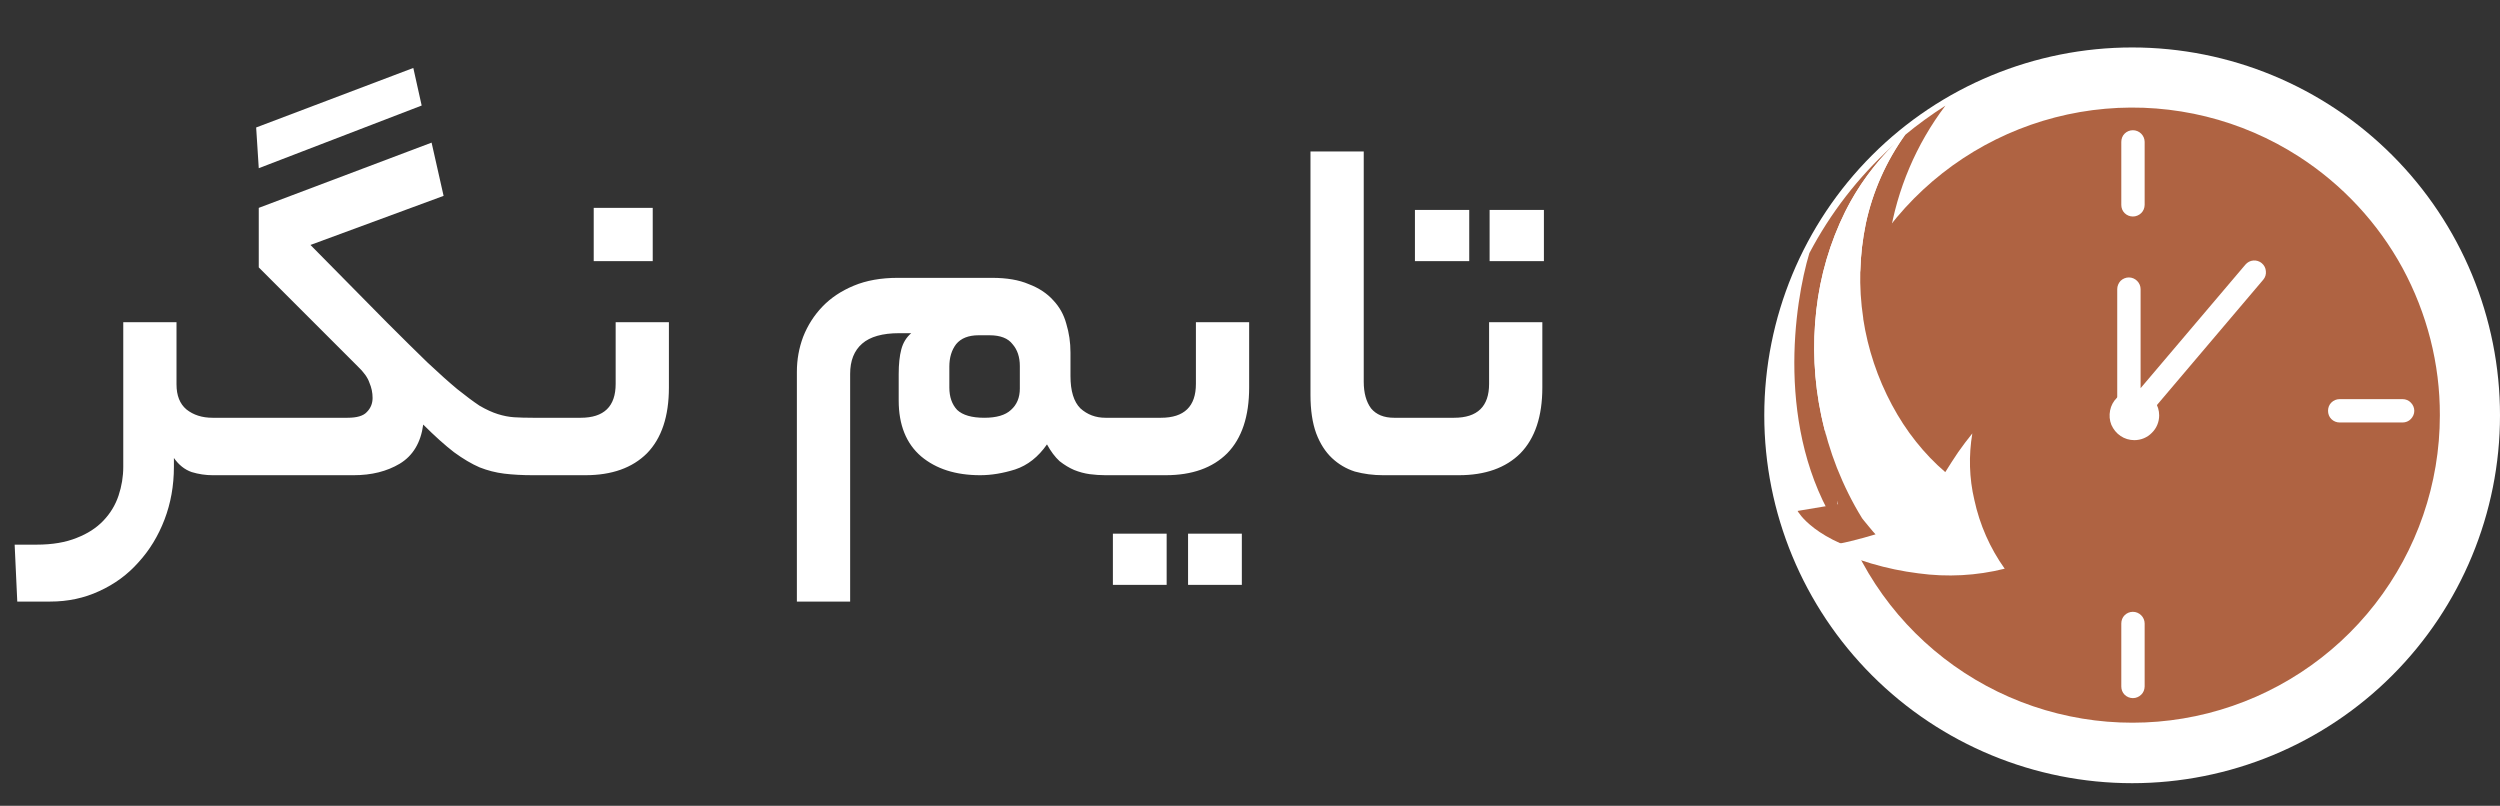
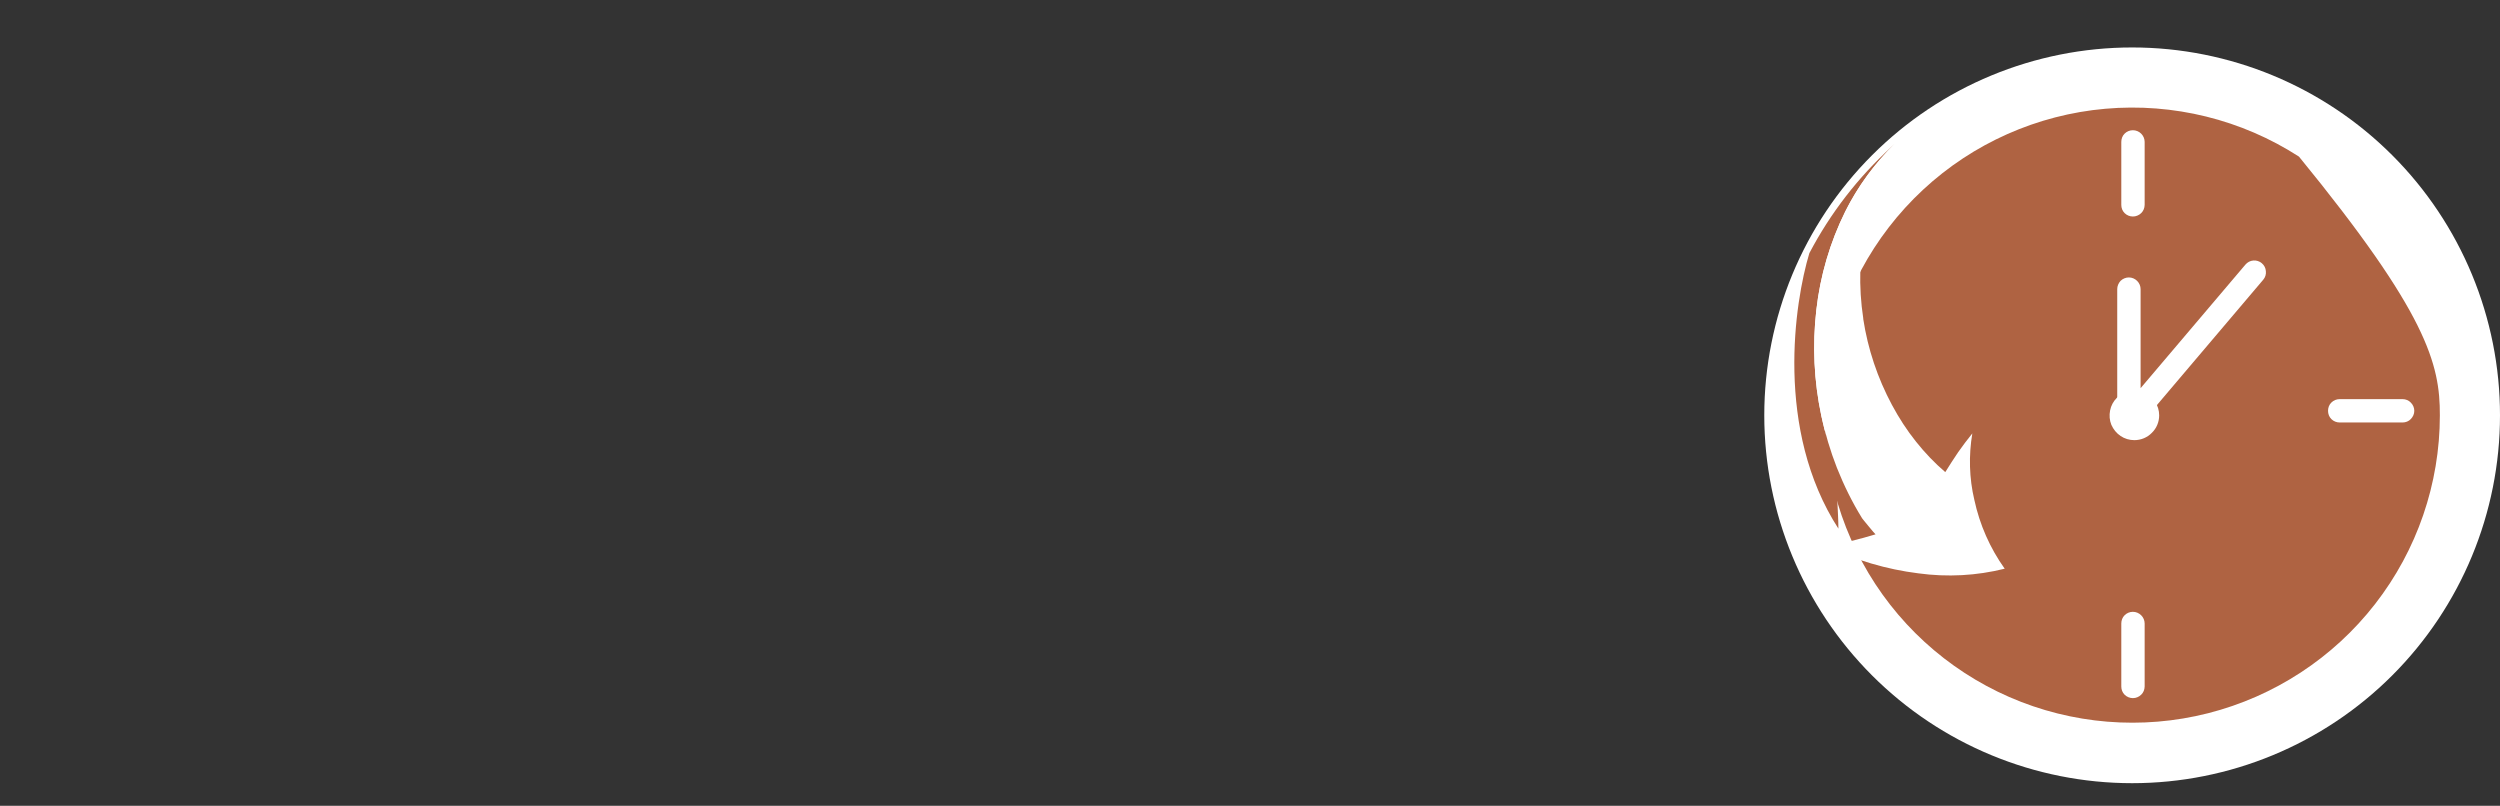
<svg xmlns="http://www.w3.org/2000/svg" width="121" height="39" viewBox="0 0 121 39" fill="none">
  <rect x="0" y="0" width="121" height="39" fill="#333333" stroke="none" />
-   <path d="M102.955 36.789C112.392 36.789 120.048 29.135 120.048 19.694C120.048 10.252 112.392 2.598 102.955 2.598C93.51 2.598 85.854 10.252 85.854 19.694C85.854 29.135 93.51 36.789 102.955 36.789Z" fill="#F26764" />
  <path d="M121 20.102C121 24.824 119.122 29.352 115.783 32.691C112.445 36.03 107.914 37.906 103.196 37.906C98.478 37.906 93.946 36.03 90.608 32.691C87.27 29.352 85.391 24.824 85.391 20.102C85.391 15.38 87.27 10.851 90.608 7.512C93.946 4.173 98.478 2.297 103.196 2.297C107.914 2.297 112.445 4.173 115.783 7.512C119.122 10.851 121 15.38 121 20.102Z" fill="white" />
-   <path d="M118.089 20.103C118.089 23.411 116.985 26.624 114.955 29.234C112.926 31.845 110.077 33.704 106.872 34.52C103.667 35.335 100.285 35.059 97.249 33.736C94.222 32.413 91.712 30.118 90.136 27.213C88.552 24.308 87.982 20.959 88.516 17.695C89.05 14.431 90.652 11.437 93.074 9.185C95.495 6.934 98.602 5.554 101.896 5.264C105.19 4.973 108.492 5.788 111.27 7.58C113.362 8.93 115.089 10.784 116.282 12.972C117.466 15.16 118.098 17.612 118.089 20.103Z" fill="#AF6342" />
-   <path d="M103.303 20.738C103.65 20.738 103.935 20.454 103.935 20.103C103.935 19.752 103.65 19.467 103.303 19.467C102.955 19.467 102.671 19.752 102.671 20.103C102.671 20.454 102.955 20.738 103.303 20.738Z" fill="white" />
+   <path d="M118.089 20.103C118.089 23.411 116.985 26.624 114.955 29.234C112.926 31.845 110.077 33.704 106.872 34.52C103.667 35.335 100.285 35.059 97.249 33.736C94.222 32.413 91.712 30.118 90.136 27.213C88.552 24.308 87.982 20.959 88.516 17.695C89.05 14.431 90.652 11.437 93.074 9.185C95.495 6.934 98.602 5.554 101.896 5.264C105.19 4.973 108.492 5.788 111.27 7.58C117.466 15.16 118.098 17.612 118.089 20.103Z" fill="#AF6342" />
  <path d="M103.303 21.303C103.062 21.303 102.831 21.233 102.635 21.101C102.439 20.969 102.288 20.782 102.19 20.562C102.101 20.343 102.083 20.101 102.128 19.868C102.172 19.635 102.288 19.421 102.457 19.253C102.626 19.085 102.84 18.971 103.071 18.925C103.303 18.878 103.543 18.902 103.766 18.993C103.979 19.084 104.166 19.238 104.3 19.435C104.433 19.633 104.504 19.865 104.504 20.102C104.504 20.421 104.38 20.726 104.148 20.951C103.926 21.177 103.623 21.303 103.303 21.303ZM103.303 20.031C103.294 20.031 103.276 20.035 103.267 20.043C103.249 20.051 103.24 20.062 103.24 20.075C103.231 20.088 103.231 20.103 103.231 20.116C103.24 20.13 103.24 20.143 103.249 20.153C103.267 20.163 103.276 20.17 103.294 20.172C103.303 20.175 103.32 20.174 103.329 20.168C103.347 20.163 103.356 20.154 103.365 20.142C103.374 20.13 103.374 20.117 103.374 20.102C103.374 20.084 103.365 20.066 103.356 20.053C103.338 20.039 103.32 20.032 103.303 20.031Z" fill="white" />
  <path d="M103.044 20.893C102.973 20.894 102.911 20.883 102.848 20.86C102.733 20.82 102.644 20.748 102.573 20.652C102.51 20.556 102.474 20.443 102.474 20.326V13.993C102.474 13.843 102.537 13.7 102.635 13.594C102.742 13.488 102.893 13.428 103.035 13.428C103.187 13.428 103.329 13.488 103.436 13.594C103.543 13.7 103.605 13.843 103.605 13.993V18.787L108.679 12.806C108.777 12.692 108.911 12.621 109.062 12.608C109.213 12.596 109.356 12.643 109.472 12.74C109.587 12.836 109.659 12.975 109.668 13.124C109.685 13.273 109.641 13.421 109.543 13.536L103.472 20.693C103.418 20.756 103.356 20.806 103.276 20.841C103.204 20.876 103.124 20.893 103.044 20.893Z" fill="white" />
  <path d="M116.291 20.448H113.237C113.086 20.448 112.944 20.389 112.837 20.283C112.73 20.177 112.677 20.033 112.677 19.883C112.677 19.733 112.73 19.59 112.837 19.484C112.944 19.378 113.086 19.318 113.237 19.318H116.291C116.433 19.318 116.585 19.378 116.682 19.484C116.789 19.59 116.852 19.733 116.852 19.883C116.852 20.033 116.789 20.177 116.682 20.283C116.585 20.389 116.433 20.448 116.291 20.448Z" fill="white" />
  <path d="M103.231 10.479C103.08 10.479 102.938 10.42 102.831 10.314C102.724 10.209 102.671 10.066 102.671 9.917V6.868C102.671 6.718 102.724 6.574 102.831 6.468C102.938 6.362 103.08 6.303 103.231 6.303C103.383 6.303 103.525 6.362 103.632 6.468C103.739 6.574 103.801 6.718 103.801 6.868V9.917C103.801 9.992 103.783 10.065 103.757 10.133C103.73 10.201 103.685 10.264 103.632 10.316C103.579 10.368 103.516 10.409 103.445 10.437C103.383 10.465 103.303 10.479 103.231 10.479Z" fill="white" />
  <path d="M103.231 33.789C103.08 33.788 102.938 33.729 102.831 33.624C102.724 33.518 102.671 33.375 102.671 33.226V30.177C102.671 30.027 102.724 29.884 102.831 29.778C102.938 29.672 103.08 29.612 103.231 29.612C103.383 29.612 103.525 29.672 103.632 29.778C103.739 29.884 103.801 30.027 103.801 30.177V33.227C103.801 33.301 103.783 33.374 103.757 33.443C103.73 33.511 103.685 33.573 103.632 33.625C103.579 33.678 103.516 33.719 103.445 33.747C103.383 33.775 103.303 33.789 103.231 33.789Z" fill="white" />
-   <path d="M89.477 24.314L87.003 24.729C87.003 24.729 87.804 26.242 91.16 26.955C92.219 27.178 89.477 24.314 89.477 24.314Z" fill="#AF6342" />
-   <path d="M92.202 6.534C91.285 7.818 90.635 9.278 90.305 10.823C89.994 12.329 89.949 13.879 90.181 15.4V15.433C90.537 14.089 90.964 12.766 91.454 11.468C91.819 9.163 92.745 6.983 94.151 5.121L94.16 5.111C93.484 5.545 92.825 6.02 92.202 6.534Z" fill="#AF6342" />
  <path d="M88.908 22.646C88.587 21.827 88.329 20.982 88.151 20.121C87.795 18.439 87.715 16.71 87.911 15.003C88.098 13.346 88.57 11.735 89.308 10.243C89.923 9.02 90.733 7.91 91.712 6.96L91.552 7.108C89.932 8.58 88.587 10.322 87.572 12.255C86.86 14.618 85.89 20.801 88.979 25.587C88.979 24.795 88.845 23.418 88.908 22.646Z" fill="#AF6342" />
  <path d="M90.305 10.823C90.644 9.253 91.302 7.771 92.246 6.472C91.026 7.518 90.029 8.8 89.308 10.242C88.57 11.734 88.098 13.346 87.911 15.002C87.715 16.71 87.795 18.439 88.151 20.12C88.338 20.982 88.587 21.827 88.908 22.646C89.246 23.494 89.647 24.311 90.127 25.086L90.225 25.21L90.448 25.481L90.671 25.748L90.777 25.862C90.386 25.982 89.994 26.087 89.593 26.186C89.193 26.286 88.792 26.358 88.383 26.429C89.798 27.111 91.302 27.557 92.852 27.75C94.249 27.942 95.665 27.866 97.027 27.525C96.314 26.525 95.816 25.392 95.558 24.194C95.308 23.139 95.282 22.046 95.46 20.978C95.219 21.273 94.997 21.573 94.774 21.887C94.561 22.202 94.356 22.521 94.151 22.85C93.635 22.408 93.163 21.914 92.736 21.377C92.291 20.822 91.908 20.226 91.57 19.597C90.875 18.299 90.403 16.892 90.181 15.437V15.404C89.949 13.882 89.994 12.33 90.305 10.823Z" fill="white" />
-   <path d="M8.417 22.596C8.417 23.505 8.265 24.356 7.962 25.148C7.659 25.94 7.238 26.631 6.698 27.22C6.176 27.81 5.544 28.273 4.803 28.61C4.079 28.947 3.287 29.116 2.428 29.116H0.836L0.709 26.361H1.771C2.529 26.361 3.177 26.252 3.716 26.032C4.239 25.83 4.668 25.552 5.005 25.198C5.342 24.845 5.587 24.44 5.738 23.986C5.89 23.531 5.966 23.067 5.966 22.596V15.596H8.543V18.603C8.543 19.142 8.703 19.546 9.023 19.816C9.36 20.085 9.781 20.22 10.287 20.22H10.565C10.935 20.22 11.121 20.667 11.121 21.56C11.121 22.52 10.935 23 10.565 23H10.287C9.95 23 9.613 22.95 9.276 22.848C8.939 22.73 8.653 22.503 8.417 22.166V22.596ZM12.398 6.17L20.004 3.289L20.409 5.108L12.524 8.141L12.398 6.17ZM16.82 20.22C17.275 20.22 17.587 20.128 17.755 19.942C17.94 19.757 18.033 19.529 18.033 19.26C18.033 19.007 17.983 18.763 17.881 18.527C17.797 18.274 17.604 18.005 17.3 17.718L12.524 12.942V10.061L20.889 6.903L21.47 9.48L15.026 11.856L18.741 15.621C19.499 16.379 20.147 17.019 20.686 17.541C21.242 18.064 21.723 18.493 22.127 18.83C22.548 19.167 22.91 19.437 23.214 19.639C23.534 19.824 23.828 19.959 24.098 20.043C24.368 20.128 24.629 20.178 24.881 20.195C25.151 20.212 25.454 20.22 25.791 20.22C26.01 20.22 26.153 20.338 26.221 20.574C26.305 20.793 26.347 21.122 26.347 21.56C26.347 22.048 26.305 22.41 26.221 22.646C26.153 22.882 26.01 23 25.791 23C25.286 23 24.823 22.975 24.401 22.924C23.997 22.874 23.601 22.773 23.214 22.621C22.826 22.453 22.413 22.208 21.975 21.888C21.537 21.551 21.04 21.105 20.484 20.549C20.366 21.425 19.987 22.057 19.347 22.444C18.724 22.815 17.983 23 17.123 23H10.553C10.334 23 10.191 22.89 10.123 22.672C10.039 22.436 9.997 22.099 9.997 21.661C9.997 21.172 10.039 20.81 10.123 20.574C10.191 20.338 10.334 20.22 10.553 20.22H16.82ZM28.104 20.22C29.233 20.22 29.798 19.673 29.798 18.578V15.596H32.375V18.755C32.375 20.153 32.021 21.214 31.314 21.939C30.606 22.646 29.612 23 28.332 23H25.779C25.561 23 25.417 22.89 25.35 22.672C25.266 22.436 25.224 22.099 25.224 21.661C25.224 21.172 25.266 20.81 25.35 20.574C25.417 20.338 25.561 20.22 25.779 20.22H28.104ZM31.592 12.639H28.736V10.061H31.592V12.639ZM51.811 18.199C51.811 18.923 51.971 19.445 52.291 19.765C52.628 20.069 53.032 20.22 53.504 20.22H53.858C54.077 20.22 54.22 20.338 54.287 20.574C54.372 20.793 54.414 21.122 54.414 21.56C54.414 22.048 54.372 22.41 54.287 22.646C54.22 22.882 54.077 23 53.858 23H53.504C53.251 23 52.999 22.983 52.746 22.95C52.493 22.916 52.24 22.848 51.988 22.747C51.752 22.646 51.516 22.503 51.28 22.318C51.061 22.116 50.859 21.846 50.674 21.509C50.252 22.116 49.739 22.52 49.132 22.722C48.542 22.907 47.978 23 47.439 23C46.26 23 45.308 22.697 44.584 22.09C43.859 21.467 43.497 20.566 43.497 19.386V18.098C43.497 17.626 43.539 17.23 43.623 16.91C43.707 16.59 43.867 16.329 44.103 16.126H43.522C42.713 16.126 42.115 16.295 41.728 16.632C41.34 16.969 41.147 17.457 41.147 18.098V29.116H38.569V17.996C38.569 17.407 38.67 16.842 38.872 16.303C39.091 15.747 39.403 15.259 39.807 14.838C40.212 14.416 40.717 14.079 41.324 13.827C41.93 13.574 42.638 13.448 43.446 13.448H48.02C48.728 13.448 49.318 13.549 49.789 13.751C50.278 13.936 50.674 14.197 50.977 14.534C51.28 14.854 51.491 15.233 51.609 15.671C51.743 16.11 51.811 16.573 51.811 17.061V18.199ZM47.641 20.22C48.231 20.22 48.66 20.094 48.93 19.841C49.216 19.588 49.36 19.243 49.36 18.805V17.718C49.36 17.28 49.242 16.927 49.006 16.657C48.787 16.371 48.416 16.227 47.894 16.227H47.363C46.875 16.227 46.513 16.371 46.277 16.657C46.058 16.944 45.948 17.306 45.948 17.744V18.755C45.948 19.209 46.074 19.572 46.327 19.841C46.597 20.094 47.035 20.22 47.641 20.22ZM56.188 20.22C57.317 20.22 57.882 19.673 57.882 18.578V15.596H60.459V18.755C60.459 20.153 60.105 21.214 59.398 21.939C58.69 22.646 57.696 23 56.416 23H53.864C53.645 23 53.501 22.89 53.434 22.672C53.35 22.436 53.308 22.099 53.308 21.661C53.308 21.172 53.35 20.81 53.434 20.574C53.501 20.338 53.645 20.22 53.864 20.22H56.188ZM60.105 28.307H57.502V25.83H60.105V28.307ZM56.466 28.307H53.864V25.83H56.466V28.307ZM66.94 23C66.468 23 66.013 22.941 65.575 22.823C65.154 22.688 64.784 22.469 64.463 22.166C64.143 21.863 63.891 21.467 63.705 20.978C63.52 20.473 63.427 19.85 63.427 19.108V7.332H66.005V18.477C66.005 19.016 66.123 19.445 66.359 19.765C66.611 20.069 66.982 20.22 67.471 20.22H68.052C68.422 20.22 68.608 20.667 68.608 21.56C68.608 22.52 68.422 23 68.052 23H66.94ZM70.379 20.22C71.507 20.22 72.072 19.673 72.072 18.578V15.596H74.649V18.755C74.649 20.153 74.295 21.214 73.588 21.939C72.88 22.646 71.886 23 70.606 23H68.054C67.835 23 67.691 22.89 67.624 22.672C67.54 22.436 67.498 22.099 67.498 21.661C67.498 21.172 67.54 20.81 67.624 20.574C67.691 20.338 67.835 20.22 68.054 20.22H70.379ZM74.725 12.639H72.097V10.162H74.725V12.639ZM71.111 12.639H68.483V10.162H71.111V12.639Z" fill="white" />
</svg>